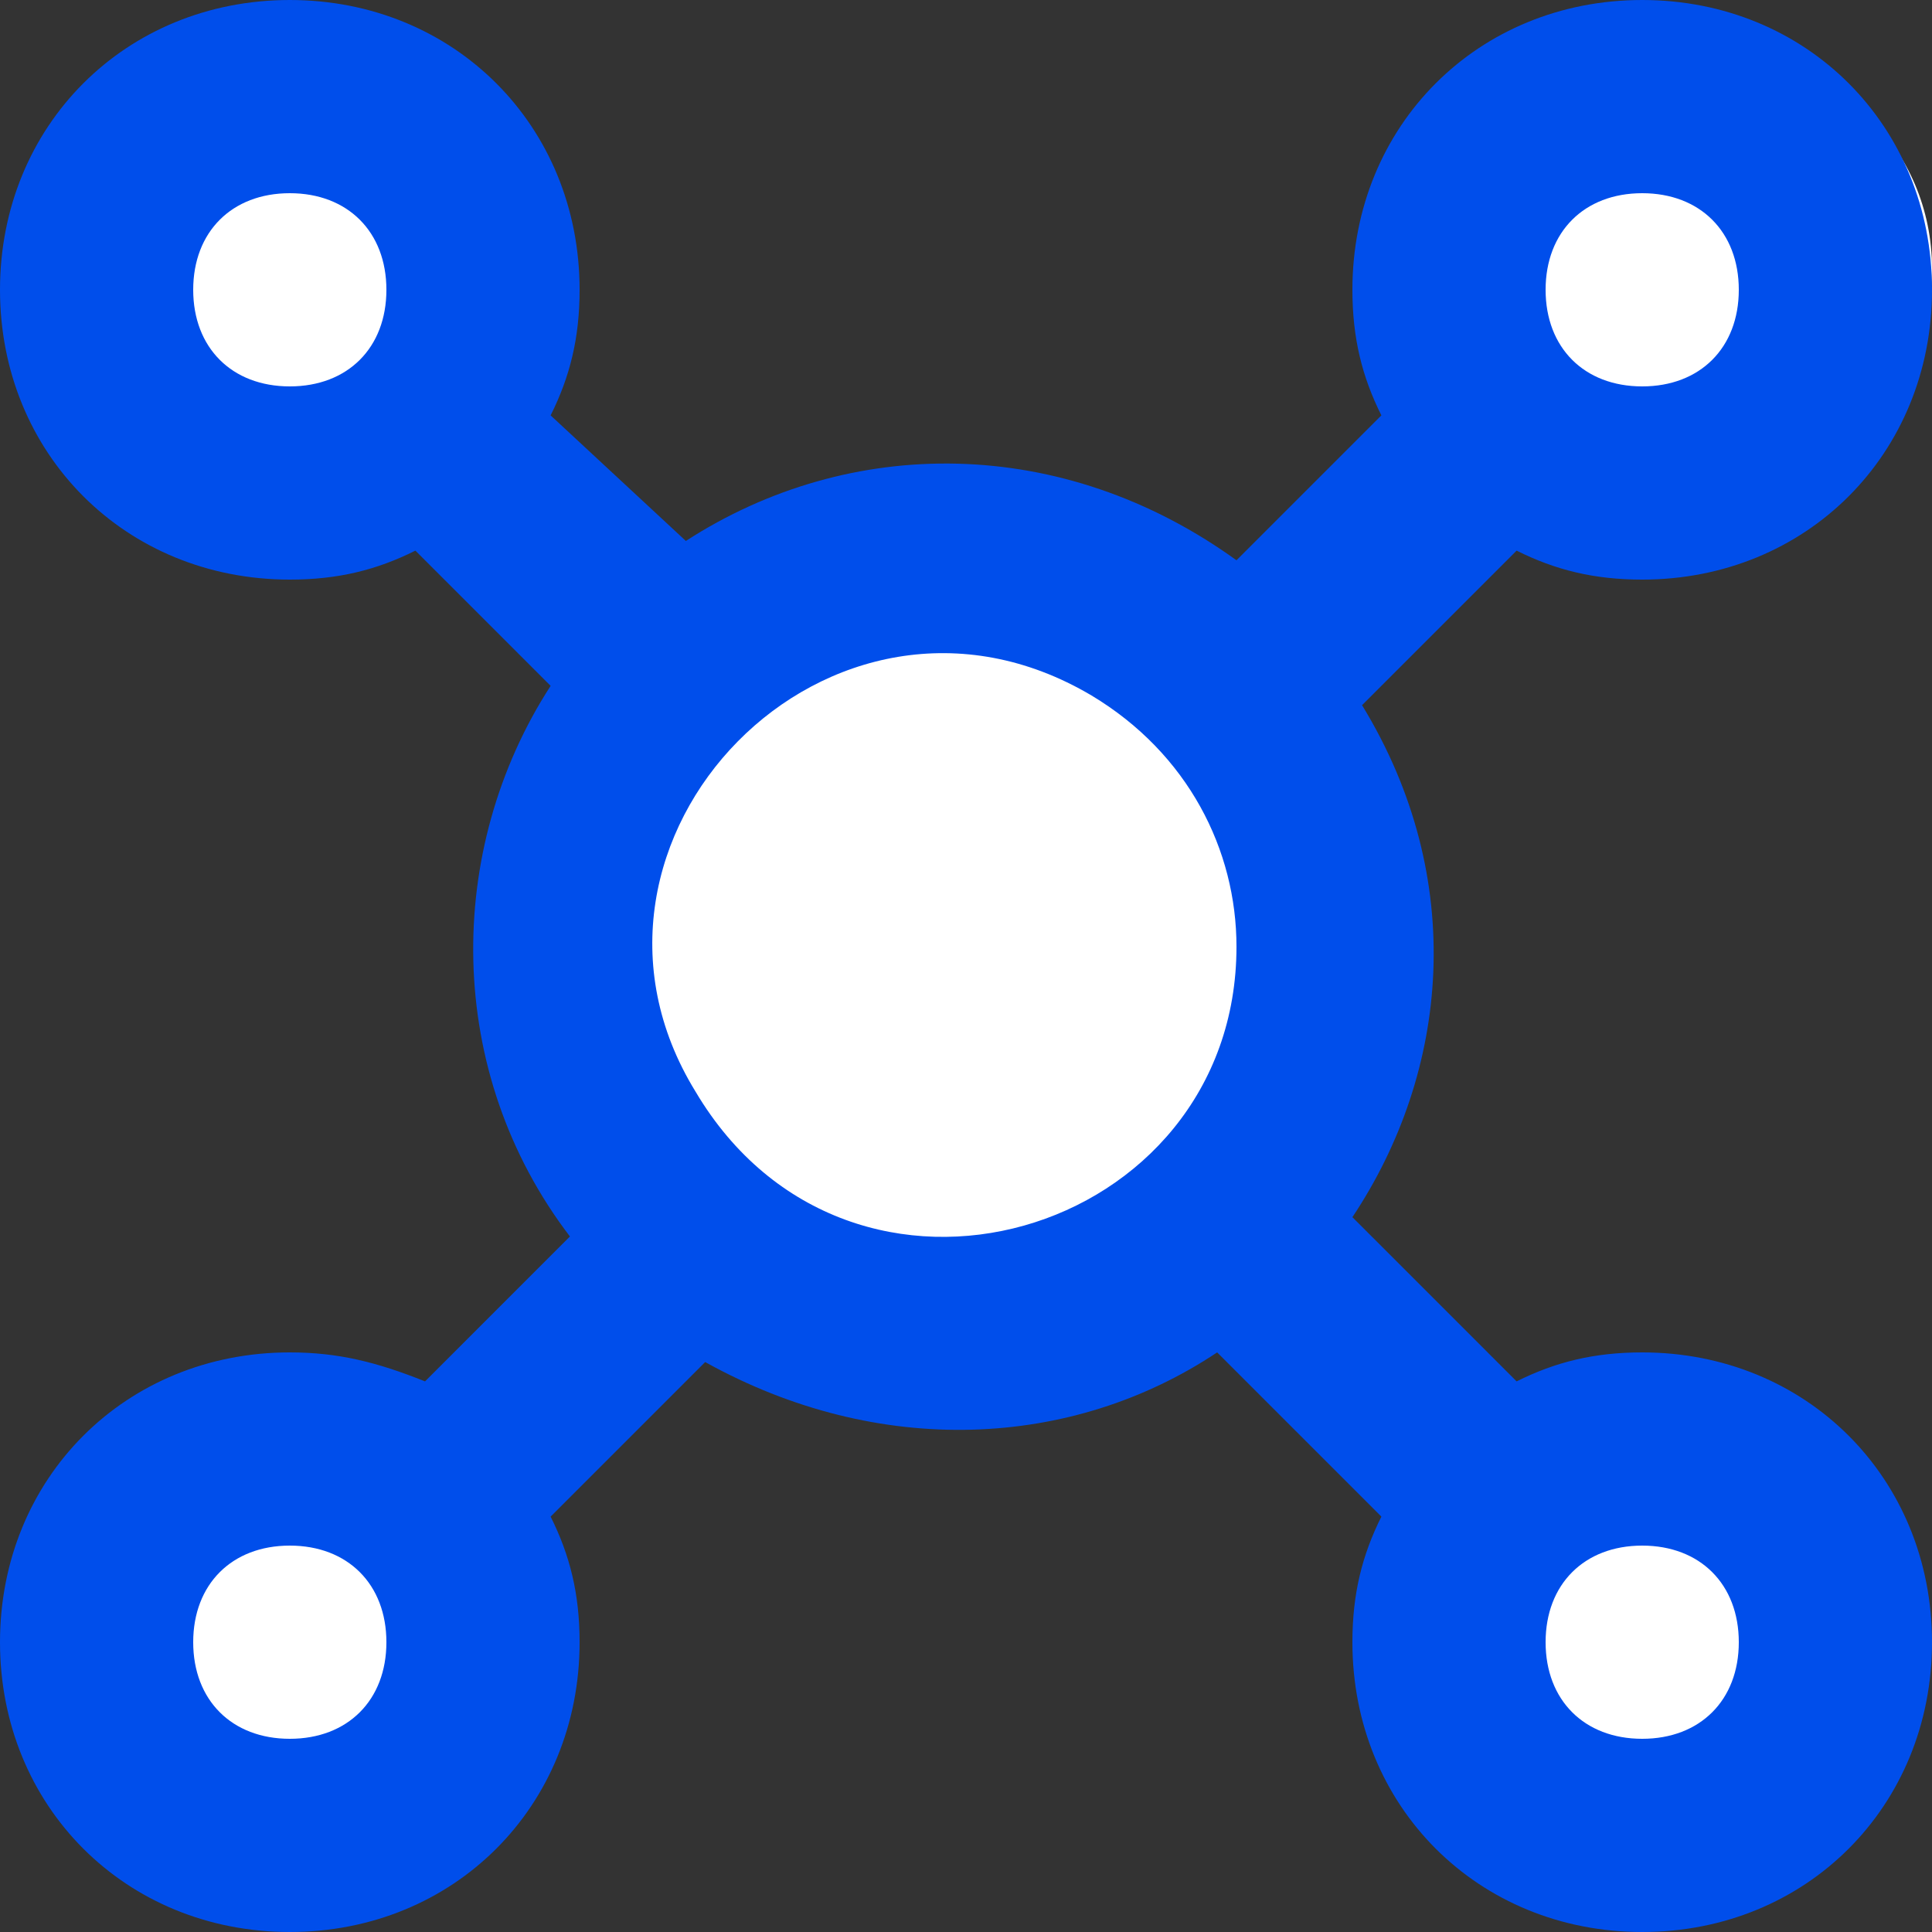
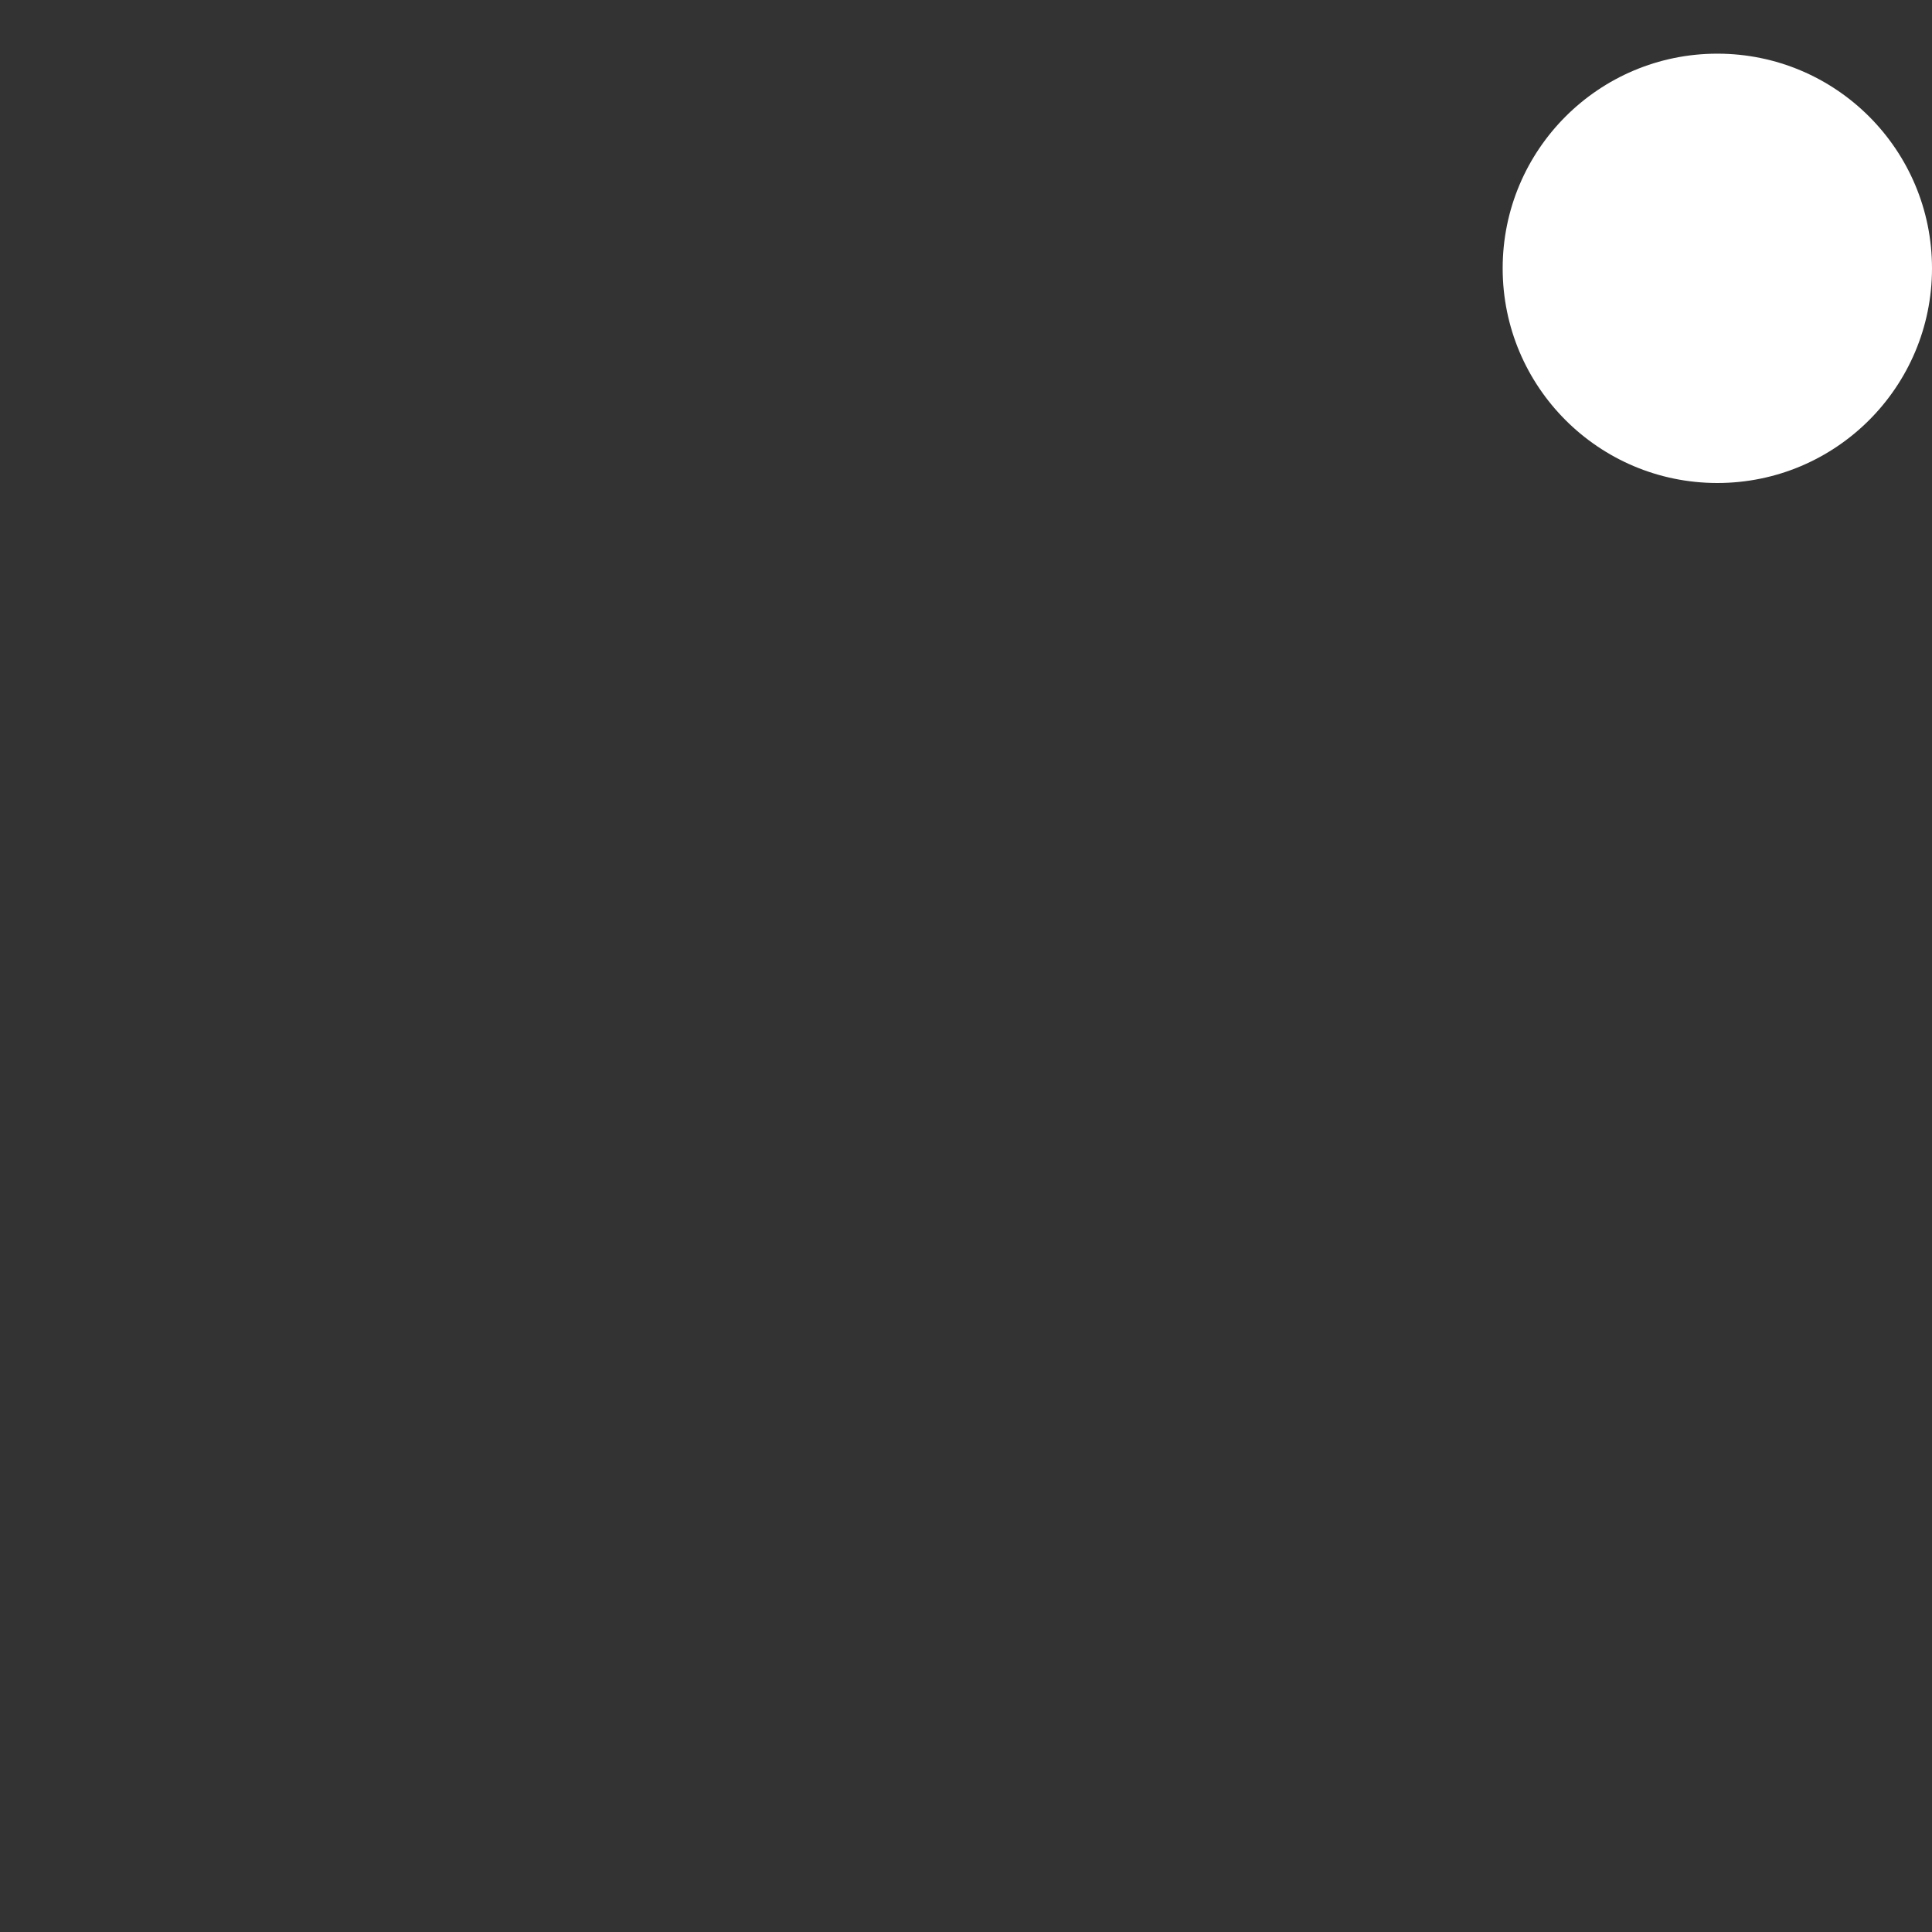
<svg xmlns="http://www.w3.org/2000/svg" width="72" height="72" viewBox="0 0 72 72" fill="none">
  <rect x="0" y="0" width="72" height="72" fill="#333333" stroke="none" />
-   <circle cx="35" cy="36" r="12" fill="white" />
  <circle cx="64" cy="10" r="8" fill="white" />
-   <circle cx="11" cy="9" r="8" fill="white" />
-   <circle cx="11" cy="61" r="8" fill="white" />
-   <circle cx="61" cy="61" r="8" fill="white" />
-   <path d="M61.2 50.4C59.4 50.4 57.96 50.76 56.52 51.48L50.4 45.36C54 39.96 54.72 32.76 50.76 26.28L56.52 20.52C57.96 21.24 59.4 21.6 61.2 21.6C67.32 21.6 72 16.92 72 10.8C72 4.68 67.32 0 61.2 0C55.08 0 50.4 4.68 50.4 10.8C50.4 12.6 50.76 14.04 51.48 15.48L46.08 20.88C39.6 16.2 31.68 16.2 25.56 20.16L20.52 15.48C21.24 14.04 21.6 12.6 21.6 10.8C21.6 4.68 16.92 0 10.8 0C4.68 0 0 4.68 0 10.8C0 16.92 4.68 21.6 10.8 21.6C12.6 21.6 14.04 21.24 15.48 20.52L20.52 25.56C16.56 31.68 16.56 39.96 21.24 46.08L15.84 51.48C14.04 50.76 12.6 50.4 10.8 50.4C4.68 50.4 0 55.08 0 61.2C0 67.32 4.68 72 10.8 72C16.92 72 21.6 67.32 21.6 61.2C21.6 59.4 21.24 57.96 20.52 56.52L26.28 50.76C32.76 54.36 39.96 54 45.36 50.4L51.48 56.52C50.76 57.96 50.4 59.4 50.4 61.2C50.4 67.32 55.08 72 61.2 72C67.32 72 72 67.32 72 61.2C72 55.08 67.32 50.4 61.2 50.4ZM61.2 7.2C63.36 7.2 64.8 8.64 64.8 10.8C64.8 12.96 63.36 14.4 61.2 14.4C59.04 14.4 57.6 12.96 57.6 10.8C57.6 8.64 59.04 7.2 61.2 7.2ZM10.8 14.4C8.64 14.4 7.2 12.96 7.2 10.8C7.2 8.64 8.64 7.2 10.8 7.2C12.96 7.2 14.4 8.64 14.4 10.8C14.4 12.96 12.96 14.4 10.8 14.4ZM10.8 64.8C8.64 64.8 7.2 63.36 7.2 61.2C7.2 59.04 8.64 57.6 10.8 57.6C12.96 57.6 14.4 59.04 14.4 61.2C14.4 63.36 12.96 64.8 10.8 64.8ZM25.92 40.68C20.16 31.32 30.96 20.16 40.68 25.92C44.28 28.08 46.08 31.68 46.08 35.28C46.08 46.08 31.68 50.4 25.92 40.68ZM61.2 64.8C59.04 64.8 57.6 63.36 57.6 61.2C57.6 59.04 59.04 57.6 61.2 57.6C63.36 57.6 64.8 59.04 64.8 61.2C64.8 63.36 63.36 64.8 61.2 64.8Z" fill="#004EEB" />
</svg>